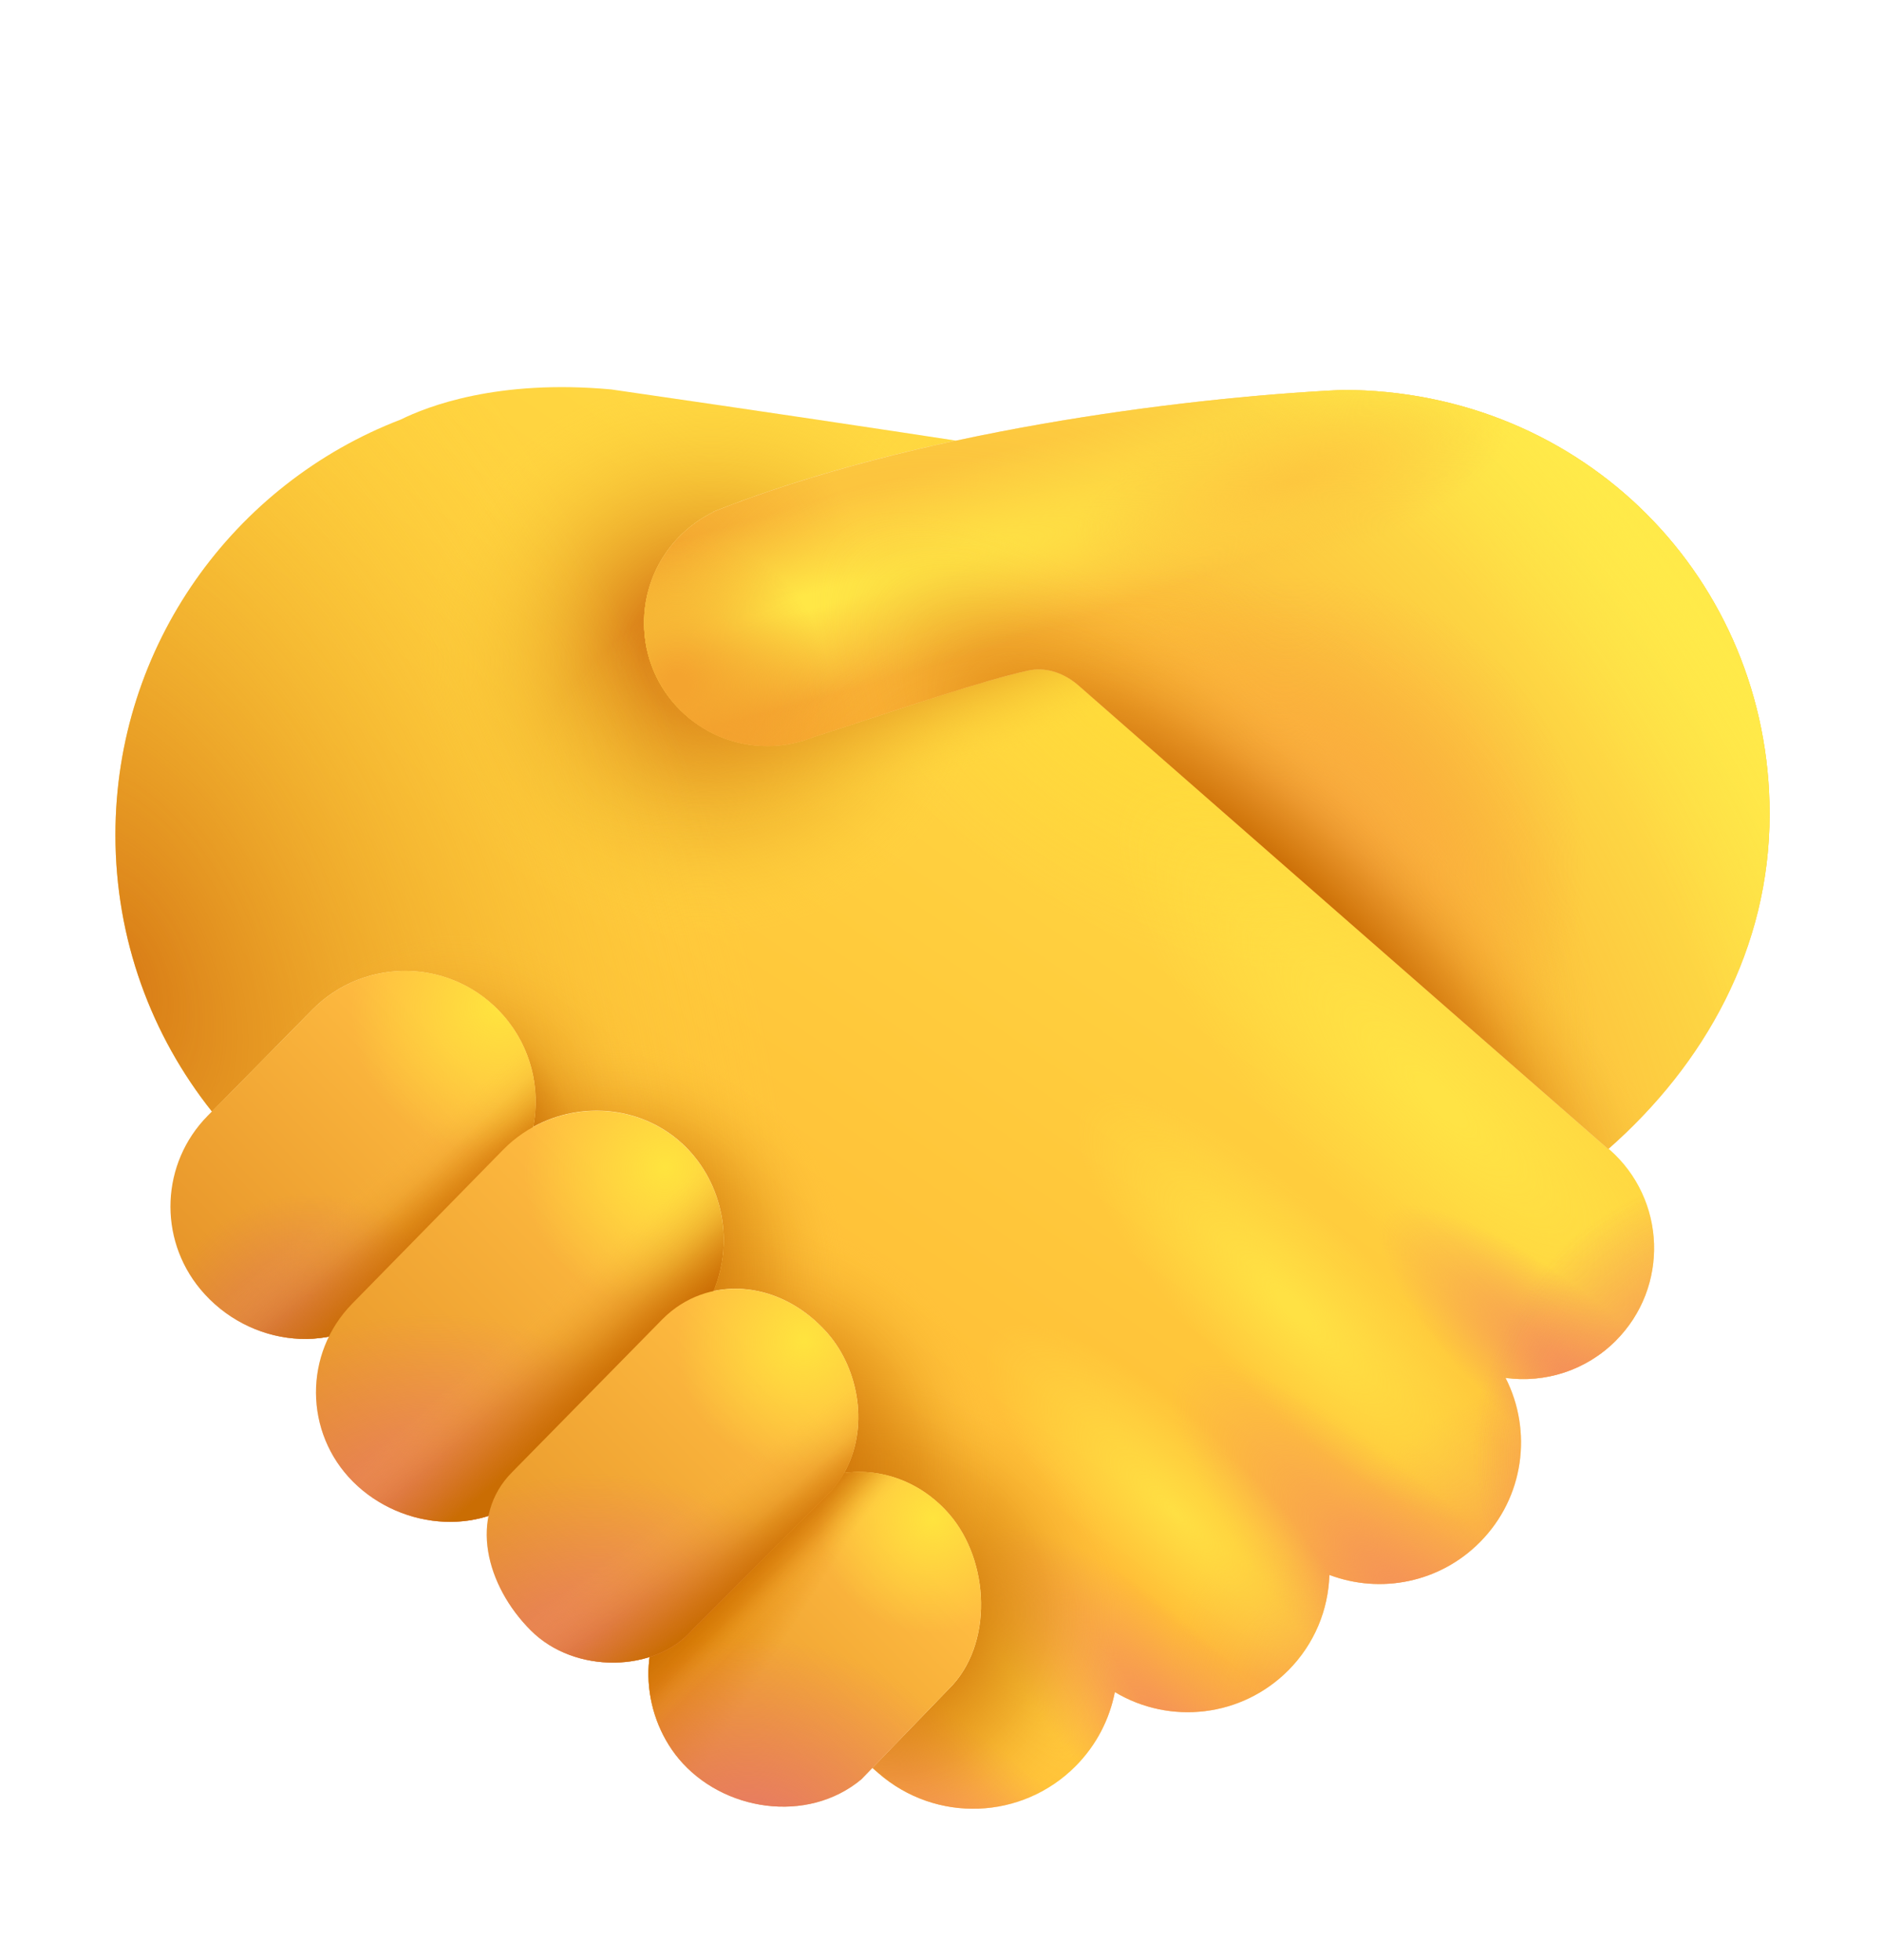
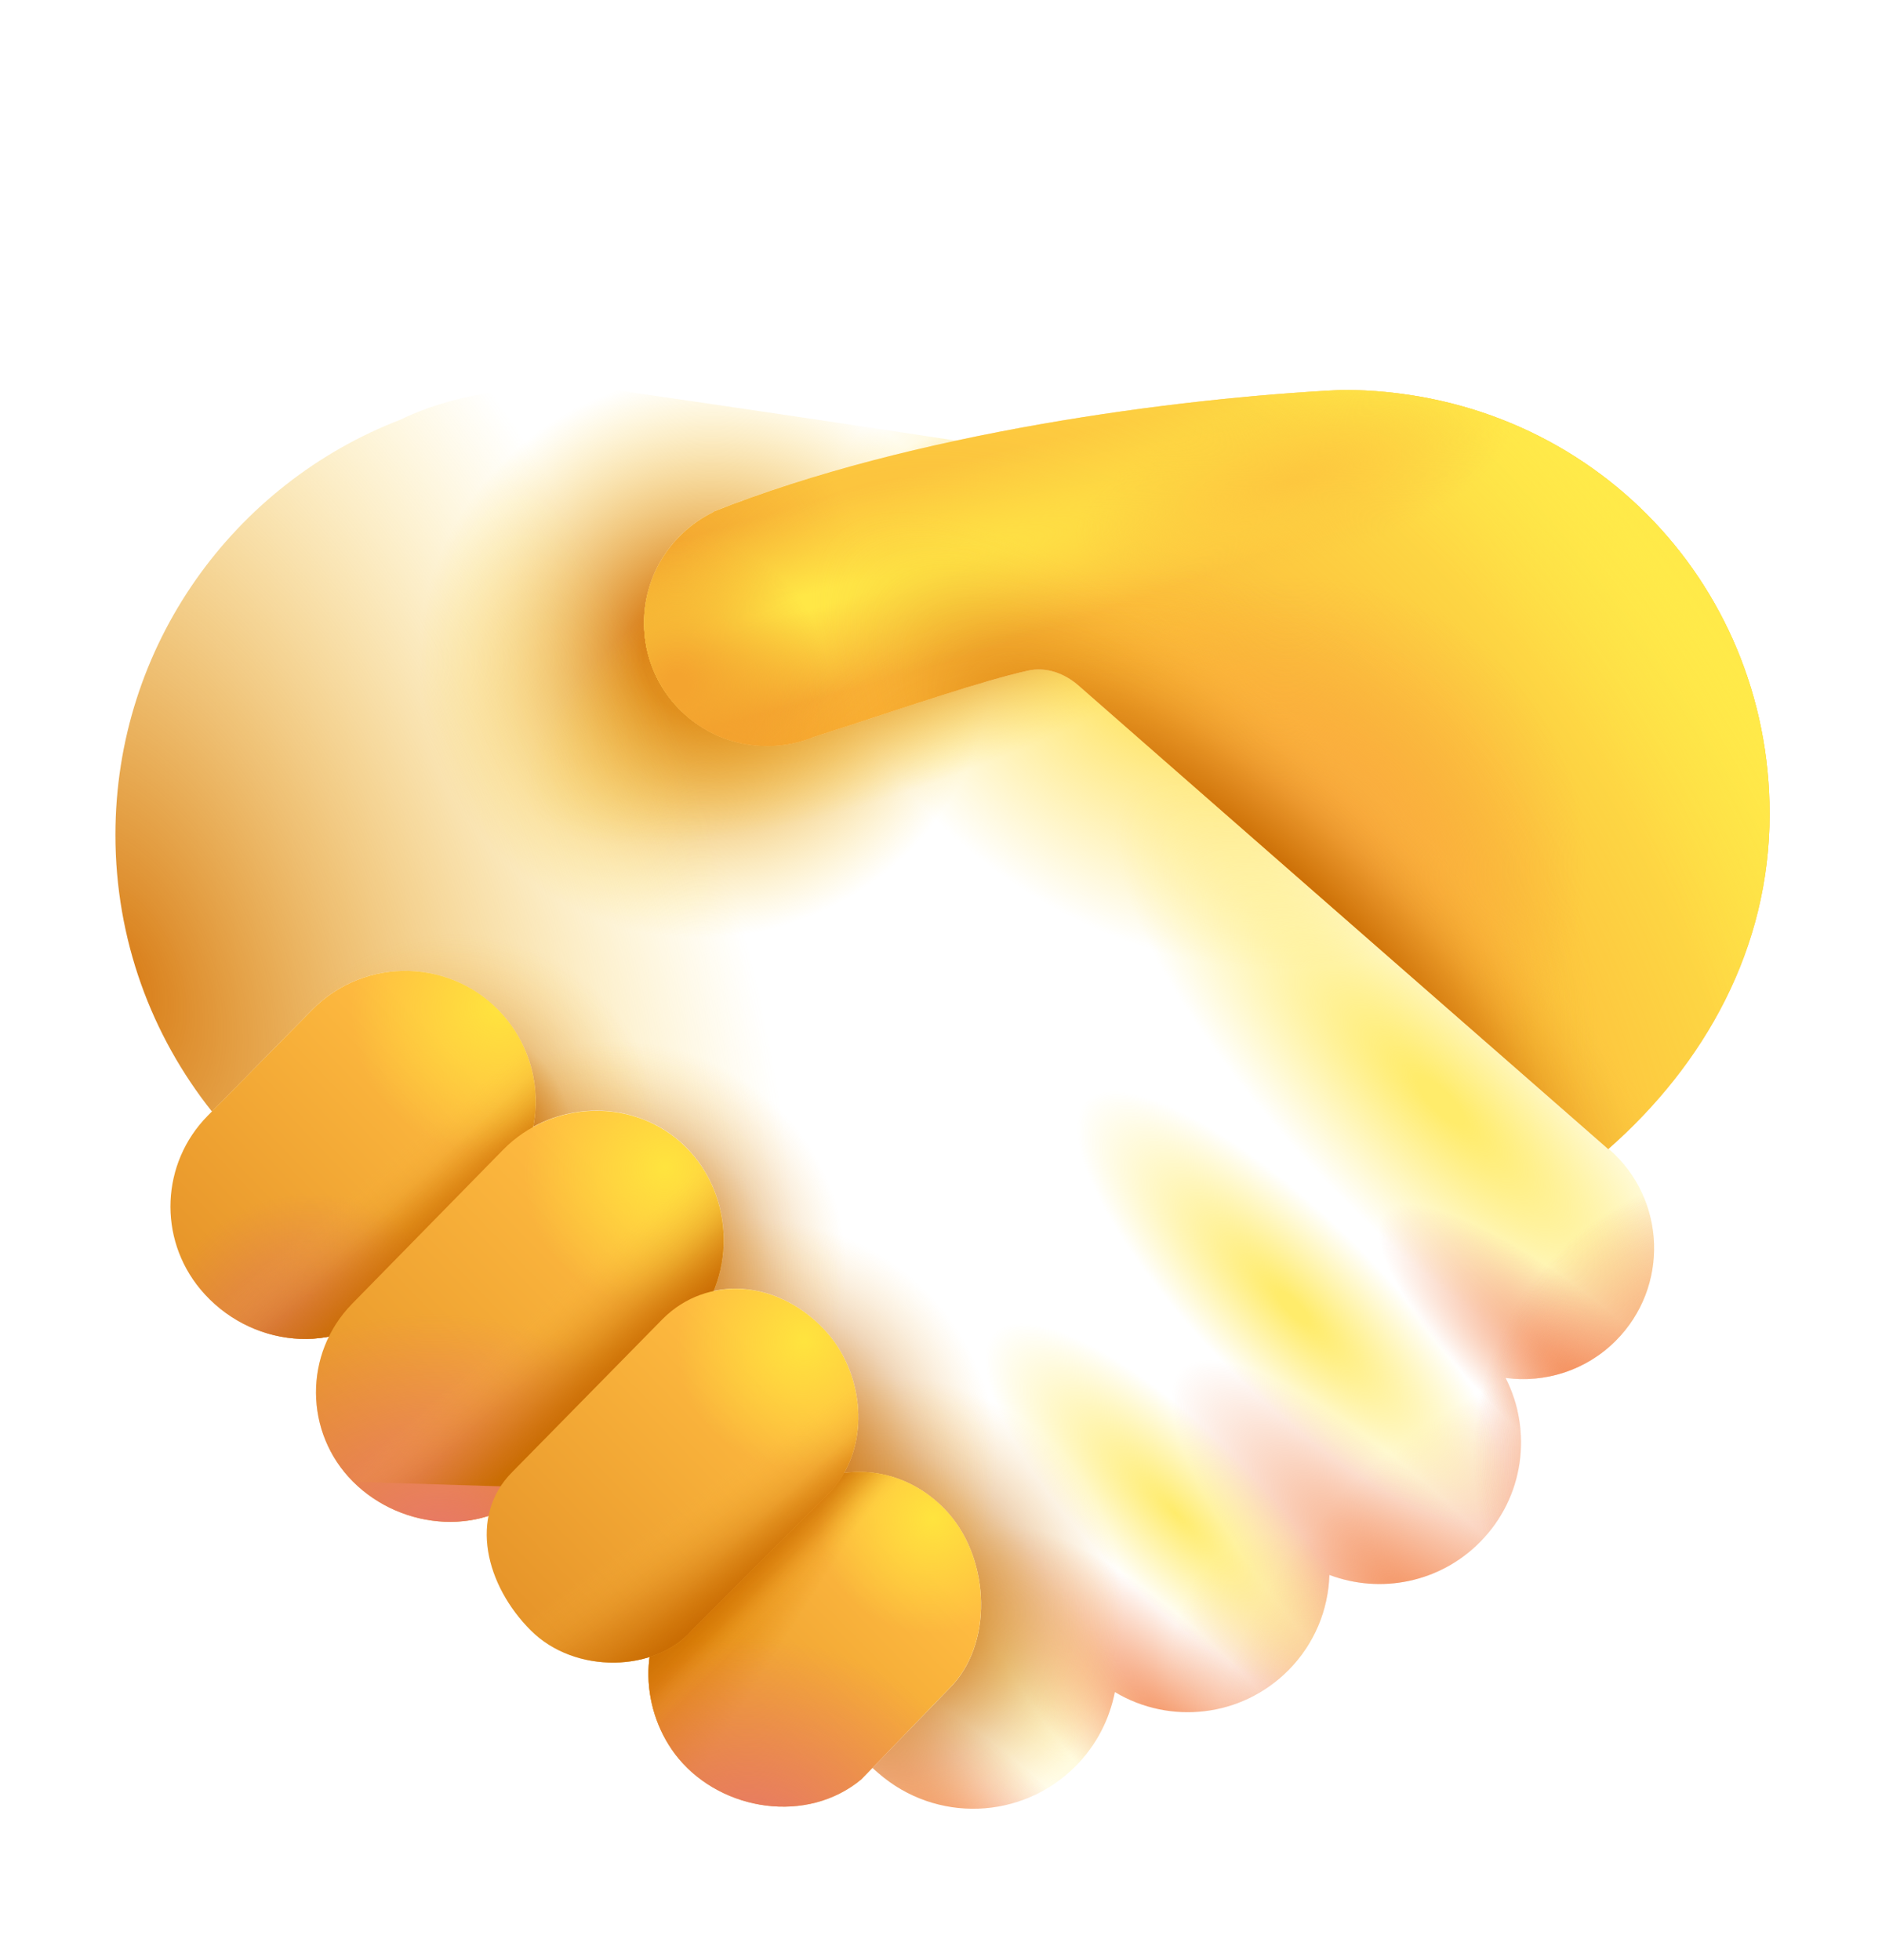
<svg xmlns="http://www.w3.org/2000/svg" width="24" height="25" viewBox="0 0 24 25" fill="none">
  <g clip-path="url(#clip0_4713_6827)">
-     <path fill-rule="evenodd" clip-rule="evenodd" d="M7.795 4.967C6.341 4.834 5.45 5.184 5.111 5.351C2.982 6.169 1.472 8.232 1.472 10.648C1.472 11.982 1.932 13.208 2.703 14.177L3.98 12.88C4.66 12.189 5.785 12.223 6.422 12.955C6.772 13.357 6.896 13.882 6.8 14.371C7.416 14.033 8.215 14.108 8.737 14.62C9.23 15.105 9.356 15.855 9.099 16.465C9.592 16.36 10.147 16.54 10.555 17.006C10.958 17.468 11.086 18.224 10.763 18.788C11.242 18.72 11.746 18.9 12.102 19.308C12.625 19.909 12.67 20.982 12.102 21.54L11.126 22.549L11.203 22.616C11.934 23.254 13.036 23.214 13.719 22.524C13.985 22.254 14.15 21.925 14.217 21.581C14.918 22.002 15.835 21.903 16.43 21.303C16.766 20.964 16.939 20.527 16.953 20.087C17.602 20.332 18.358 20.188 18.873 19.669C19.44 19.097 19.543 18.248 19.2 17.575C19.7 17.642 20.222 17.482 20.603 17.102C21.288 16.418 21.251 15.297 20.523 14.66L20.513 14.651C20.511 14.652 20.51 14.654 20.508 14.655L13.759 8.746C13.577 8.586 13.342 8.501 13.105 8.554C12.634 8.659 11.911 8.897 11.293 9.101L11.293 9.101C11.138 9.152 10.99 9.201 10.854 9.245L10.851 9.246C10.687 9.299 10.529 9.351 10.38 9.398C10.196 9.473 9.995 9.515 9.784 9.515C8.916 9.515 8.213 8.812 8.213 7.944C8.213 7.322 8.574 6.785 9.098 6.53L9.096 6.526C10.048 6.148 11.116 5.85 12.19 5.62C11.309 5.484 9.733 5.248 7.795 4.967Z" fill="url(#paint0_linear_4713_6827)" />
    <path fill-rule="evenodd" clip-rule="evenodd" d="M7.795 4.967C6.341 4.834 5.45 5.184 5.111 5.351C2.982 6.169 1.472 8.232 1.472 10.648C1.472 11.982 1.932 13.208 2.703 14.177L3.98 12.88C4.66 12.189 5.785 12.223 6.422 12.955C6.772 13.357 6.896 13.882 6.8 14.371C7.416 14.033 8.215 14.108 8.737 14.62C9.23 15.105 9.356 15.855 9.099 16.465C9.592 16.36 10.147 16.54 10.555 17.006C10.958 17.468 11.086 18.224 10.763 18.788C11.242 18.72 11.746 18.9 12.102 19.308C12.625 19.909 12.67 20.982 12.102 21.54L11.126 22.549L11.203 22.616C11.934 23.254 13.036 23.214 13.719 22.524C13.985 22.254 14.15 21.925 14.217 21.581C14.918 22.002 15.835 21.903 16.43 21.303C16.766 20.964 16.939 20.527 16.953 20.087C17.602 20.332 18.358 20.188 18.873 19.669C19.44 19.097 19.543 18.248 19.2 17.575C19.7 17.642 20.222 17.482 20.603 17.102C21.288 16.418 21.251 15.297 20.523 14.66L20.513 14.651C20.511 14.652 20.51 14.654 20.508 14.655L13.759 8.746C13.577 8.586 13.342 8.501 13.105 8.554C12.634 8.659 11.911 8.897 11.293 9.101L11.293 9.101C11.138 9.152 10.99 9.201 10.854 9.245L10.851 9.246C10.687 9.299 10.529 9.351 10.38 9.398C10.196 9.473 9.995 9.515 9.784 9.515C8.916 9.515 8.213 8.812 8.213 7.944C8.213 7.322 8.574 6.785 9.098 6.53L9.096 6.526C10.048 6.148 11.116 5.85 12.19 5.62C11.309 5.484 9.733 5.248 7.795 4.967Z" fill="url(#paint1_radial_4713_6827)" />
    <path fill-rule="evenodd" clip-rule="evenodd" d="M7.795 4.967C6.341 4.834 5.45 5.184 5.111 5.351C2.982 6.169 1.472 8.232 1.472 10.648C1.472 11.982 1.932 13.208 2.703 14.177L3.98 12.88C4.66 12.189 5.785 12.223 6.422 12.955C6.772 13.357 6.896 13.882 6.8 14.371C7.416 14.033 8.215 14.108 8.737 14.62C9.23 15.105 9.356 15.855 9.099 16.465C9.592 16.36 10.147 16.54 10.555 17.006C10.958 17.468 11.086 18.224 10.763 18.788C11.242 18.72 11.746 18.9 12.102 19.308C12.625 19.909 12.67 20.982 12.102 21.54L11.126 22.549L11.203 22.616C11.934 23.254 13.036 23.214 13.719 22.524C13.985 22.254 14.15 21.925 14.217 21.581C14.918 22.002 15.835 21.903 16.43 21.303C16.766 20.964 16.939 20.527 16.953 20.087C17.602 20.332 18.358 20.188 18.873 19.669C19.44 19.097 19.543 18.248 19.2 17.575C19.7 17.642 20.222 17.482 20.603 17.102C21.288 16.418 21.251 15.297 20.523 14.66L20.513 14.651C20.511 14.652 20.51 14.654 20.508 14.655L13.759 8.746C13.577 8.586 13.342 8.501 13.105 8.554C12.634 8.659 11.911 8.897 11.293 9.101L11.293 9.101C11.138 9.152 10.99 9.201 10.854 9.245L10.851 9.246C10.687 9.299 10.529 9.351 10.38 9.398C10.196 9.473 9.995 9.515 9.784 9.515C8.916 9.515 8.213 8.812 8.213 7.944C8.213 7.322 8.574 6.785 9.098 6.53L9.096 6.526C10.048 6.148 11.116 5.85 12.19 5.62C11.309 5.484 9.733 5.248 7.795 4.967Z" fill="url(#paint2_radial_4713_6827)" />
    <path fill-rule="evenodd" clip-rule="evenodd" d="M7.795 4.967C6.341 4.834 5.45 5.184 5.111 5.351C2.982 6.169 1.472 8.232 1.472 10.648C1.472 11.982 1.932 13.208 2.703 14.177L3.98 12.88C4.66 12.189 5.785 12.223 6.422 12.955C6.772 13.357 6.896 13.882 6.8 14.371C7.416 14.033 8.215 14.108 8.737 14.62C9.23 15.105 9.356 15.855 9.099 16.465C9.592 16.36 10.147 16.54 10.555 17.006C10.958 17.468 11.086 18.224 10.763 18.788C11.242 18.72 11.746 18.9 12.102 19.308C12.625 19.909 12.67 20.982 12.102 21.54L11.126 22.549L11.203 22.616C11.934 23.254 13.036 23.214 13.719 22.524C13.985 22.254 14.15 21.925 14.217 21.581C14.918 22.002 15.835 21.903 16.43 21.303C16.766 20.964 16.939 20.527 16.953 20.087C17.602 20.332 18.358 20.188 18.873 19.669C19.44 19.097 19.543 18.248 19.2 17.575C19.7 17.642 20.222 17.482 20.603 17.102C21.288 16.418 21.251 15.297 20.523 14.66L20.513 14.651C20.511 14.652 20.51 14.654 20.508 14.655L13.759 8.746C13.577 8.586 13.342 8.501 13.105 8.554C12.634 8.659 11.911 8.897 11.293 9.101L11.293 9.101C11.138 9.152 10.99 9.201 10.854 9.245L10.851 9.246C10.687 9.299 10.529 9.351 10.38 9.398C10.196 9.473 9.995 9.515 9.784 9.515C8.916 9.515 8.213 8.812 8.213 7.944C8.213 7.322 8.574 6.785 9.098 6.53L9.096 6.526C10.048 6.148 11.116 5.85 12.19 5.62C11.309 5.484 9.733 5.248 7.795 4.967Z" fill="url(#paint3_radial_4713_6827)" />
    <path fill-rule="evenodd" clip-rule="evenodd" d="M7.795 4.967C6.341 4.834 5.45 5.184 5.111 5.351C2.982 6.169 1.472 8.232 1.472 10.648C1.472 11.982 1.932 13.208 2.703 14.177L3.98 12.88C4.66 12.189 5.785 12.223 6.422 12.955C6.772 13.357 6.896 13.882 6.8 14.371C7.416 14.033 8.215 14.108 8.737 14.62C9.23 15.105 9.356 15.855 9.099 16.465C9.592 16.36 10.147 16.54 10.555 17.006C10.958 17.468 11.086 18.224 10.763 18.788C11.242 18.72 11.746 18.9 12.102 19.308C12.625 19.909 12.67 20.982 12.102 21.54L11.126 22.549L11.203 22.616C11.934 23.254 13.036 23.214 13.719 22.524C13.985 22.254 14.15 21.925 14.217 21.581C14.918 22.002 15.835 21.903 16.43 21.303C16.766 20.964 16.939 20.527 16.953 20.087C17.602 20.332 18.358 20.188 18.873 19.669C19.44 19.097 19.543 18.248 19.2 17.575C19.7 17.642 20.222 17.482 20.603 17.102C21.288 16.418 21.251 15.297 20.523 14.66L20.513 14.651C20.511 14.652 20.51 14.654 20.508 14.655L13.759 8.746C13.577 8.586 13.342 8.501 13.105 8.554C12.634 8.659 11.911 8.897 11.293 9.101L11.293 9.101C11.138 9.152 10.99 9.201 10.854 9.245L10.851 9.246C10.687 9.299 10.529 9.351 10.38 9.398C10.196 9.473 9.995 9.515 9.784 9.515C8.916 9.515 8.213 8.812 8.213 7.944C8.213 7.322 8.574 6.785 9.098 6.53L9.096 6.526C10.048 6.148 11.116 5.85 12.19 5.62C11.309 5.484 9.733 5.248 7.795 4.967Z" fill="url(#paint4_radial_4713_6827)" />
    <path fill-rule="evenodd" clip-rule="evenodd" d="M7.795 4.967C6.341 4.834 5.45 5.184 5.111 5.351C2.982 6.169 1.472 8.232 1.472 10.648C1.472 11.982 1.932 13.208 2.703 14.177L3.98 12.88C4.66 12.189 5.785 12.223 6.422 12.955C6.772 13.357 6.896 13.882 6.8 14.371C7.416 14.033 8.215 14.108 8.737 14.62C9.23 15.105 9.356 15.855 9.099 16.465C9.592 16.36 10.147 16.54 10.555 17.006C10.958 17.468 11.086 18.224 10.763 18.788C11.242 18.72 11.746 18.9 12.102 19.308C12.625 19.909 12.67 20.982 12.102 21.54L11.126 22.549L11.203 22.616C11.934 23.254 13.036 23.214 13.719 22.524C13.985 22.254 14.15 21.925 14.217 21.581C14.918 22.002 15.835 21.903 16.43 21.303C16.766 20.964 16.939 20.527 16.953 20.087C17.602 20.332 18.358 20.188 18.873 19.669C19.44 19.097 19.543 18.248 19.2 17.575C19.7 17.642 20.222 17.482 20.603 17.102C21.288 16.418 21.251 15.297 20.523 14.66L20.513 14.651C20.511 14.652 20.51 14.654 20.508 14.655L13.759 8.746C13.577 8.586 13.342 8.501 13.105 8.554C12.634 8.659 11.911 8.897 11.293 9.101L11.293 9.101C11.138 9.152 10.99 9.201 10.854 9.245L10.851 9.246C10.687 9.299 10.529 9.351 10.38 9.398C10.196 9.473 9.995 9.515 9.784 9.515C8.916 9.515 8.213 8.812 8.213 7.944C8.213 7.322 8.574 6.785 9.098 6.53L9.096 6.526C10.048 6.148 11.116 5.85 12.19 5.62C11.309 5.484 9.733 5.248 7.795 4.967Z" fill="url(#paint5_radial_4713_6827)" />
    <path fill-rule="evenodd" clip-rule="evenodd" d="M7.795 4.967C6.341 4.834 5.45 5.184 5.111 5.351C2.982 6.169 1.472 8.232 1.472 10.648C1.472 11.982 1.932 13.208 2.703 14.177L3.98 12.88C4.66 12.189 5.785 12.223 6.422 12.955C6.772 13.357 6.896 13.882 6.8 14.371C7.416 14.033 8.215 14.108 8.737 14.62C9.23 15.105 9.356 15.855 9.099 16.465C9.592 16.36 10.147 16.54 10.555 17.006C10.958 17.468 11.086 18.224 10.763 18.788C11.242 18.72 11.746 18.9 12.102 19.308C12.625 19.909 12.67 20.982 12.102 21.54L11.126 22.549L11.203 22.616C11.934 23.254 13.036 23.214 13.719 22.524C13.985 22.254 14.15 21.925 14.217 21.581C14.918 22.002 15.835 21.903 16.43 21.303C16.766 20.964 16.939 20.527 16.953 20.087C17.602 20.332 18.358 20.188 18.873 19.669C19.44 19.097 19.543 18.248 19.2 17.575C19.7 17.642 20.222 17.482 20.603 17.102C21.288 16.418 21.251 15.297 20.523 14.66L20.513 14.651C20.511 14.652 20.51 14.654 20.508 14.655L13.759 8.746C13.577 8.586 13.342 8.501 13.105 8.554C12.634 8.659 11.911 8.897 11.293 9.101L11.293 9.101C11.138 9.152 10.99 9.201 10.854 9.245L10.851 9.246C10.687 9.299 10.529 9.351 10.38 9.398C10.196 9.473 9.995 9.515 9.784 9.515C8.916 9.515 8.213 8.812 8.213 7.944C8.213 7.322 8.574 6.785 9.098 6.53L9.096 6.526C10.048 6.148 11.116 5.85 12.19 5.62C11.309 5.484 9.733 5.248 7.795 4.967Z" fill="url(#paint6_radial_4713_6827)" />
    <path fill-rule="evenodd" clip-rule="evenodd" d="M7.795 4.967C6.341 4.834 5.45 5.184 5.111 5.351C2.982 6.169 1.472 8.232 1.472 10.648C1.472 11.982 1.932 13.208 2.703 14.177L3.98 12.88C4.66 12.189 5.785 12.223 6.422 12.955C6.772 13.357 6.896 13.882 6.8 14.371C7.416 14.033 8.215 14.108 8.737 14.62C9.23 15.105 9.356 15.855 9.099 16.465C9.592 16.36 10.147 16.54 10.555 17.006C10.958 17.468 11.086 18.224 10.763 18.788C11.242 18.72 11.746 18.9 12.102 19.308C12.625 19.909 12.67 20.982 12.102 21.54L11.126 22.549L11.203 22.616C11.934 23.254 13.036 23.214 13.719 22.524C13.985 22.254 14.15 21.925 14.217 21.581C14.918 22.002 15.835 21.903 16.43 21.303C16.766 20.964 16.939 20.527 16.953 20.087C17.602 20.332 18.358 20.188 18.873 19.669C19.44 19.097 19.543 18.248 19.2 17.575C19.7 17.642 20.222 17.482 20.603 17.102C21.288 16.418 21.251 15.297 20.523 14.66L20.513 14.651C20.511 14.652 20.51 14.654 20.508 14.655L13.759 8.746C13.577 8.586 13.342 8.501 13.105 8.554C12.634 8.659 11.911 8.897 11.293 9.101L11.293 9.101C11.138 9.152 10.99 9.201 10.854 9.245L10.851 9.246C10.687 9.299 10.529 9.351 10.38 9.398C10.196 9.473 9.995 9.515 9.784 9.515C8.916 9.515 8.213 8.812 8.213 7.944C8.213 7.322 8.574 6.785 9.098 6.53L9.096 6.526C10.048 6.148 11.116 5.85 12.19 5.62C11.309 5.484 9.733 5.248 7.795 4.967Z" fill="url(#paint7_radial_4713_6827)" />
    <path fill-rule="evenodd" clip-rule="evenodd" d="M7.795 4.967C6.341 4.834 5.45 5.184 5.111 5.351C2.982 6.169 1.472 8.232 1.472 10.648C1.472 11.982 1.932 13.208 2.703 14.177L3.98 12.88C4.66 12.189 5.785 12.223 6.422 12.955C6.772 13.357 6.896 13.882 6.8 14.371C7.416 14.033 8.215 14.108 8.737 14.62C9.23 15.105 9.356 15.855 9.099 16.465C9.592 16.36 10.147 16.54 10.555 17.006C10.958 17.468 11.086 18.224 10.763 18.788C11.242 18.72 11.746 18.9 12.102 19.308C12.625 19.909 12.67 20.982 12.102 21.54L11.126 22.549L11.203 22.616C11.934 23.254 13.036 23.214 13.719 22.524C13.985 22.254 14.15 21.925 14.217 21.581C14.918 22.002 15.835 21.903 16.43 21.303C16.766 20.964 16.939 20.527 16.953 20.087C17.602 20.332 18.358 20.188 18.873 19.669C19.44 19.097 19.543 18.248 19.2 17.575C19.7 17.642 20.222 17.482 20.603 17.102C21.288 16.418 21.251 15.297 20.523 14.66L20.513 14.651C20.511 14.652 20.51 14.654 20.508 14.655L13.759 8.746C13.577 8.586 13.342 8.501 13.105 8.554C12.634 8.659 11.911 8.897 11.293 9.101L11.293 9.101C11.138 9.152 10.99 9.201 10.854 9.245L10.851 9.246C10.687 9.299 10.529 9.351 10.38 9.398C10.196 9.473 9.995 9.515 9.784 9.515C8.916 9.515 8.213 8.812 8.213 7.944C8.213 7.322 8.574 6.785 9.098 6.53L9.096 6.526C10.048 6.148 11.116 5.85 12.19 5.62C11.309 5.484 9.733 5.248 7.795 4.967Z" fill="url(#paint8_radial_4713_6827)" />
    <path fill-rule="evenodd" clip-rule="evenodd" d="M7.795 4.967C6.341 4.834 5.45 5.184 5.111 5.351C2.982 6.169 1.472 8.232 1.472 10.648C1.472 11.982 1.932 13.208 2.703 14.177L3.98 12.88C4.66 12.189 5.785 12.223 6.422 12.955C6.772 13.357 6.896 13.882 6.8 14.371C7.416 14.033 8.215 14.108 8.737 14.62C9.23 15.105 9.356 15.855 9.099 16.465C9.592 16.36 10.147 16.54 10.555 17.006C10.958 17.468 11.086 18.224 10.763 18.788C11.242 18.72 11.746 18.9 12.102 19.308C12.625 19.909 12.67 20.982 12.102 21.54L11.126 22.549L11.203 22.616C11.934 23.254 13.036 23.214 13.719 22.524C13.985 22.254 14.15 21.925 14.217 21.581C14.918 22.002 15.835 21.903 16.43 21.303C16.766 20.964 16.939 20.527 16.953 20.087C17.602 20.332 18.358 20.188 18.873 19.669C19.44 19.097 19.543 18.248 19.2 17.575C19.7 17.642 20.222 17.482 20.603 17.102C21.288 16.418 21.251 15.297 20.523 14.66L20.513 14.651C20.511 14.652 20.51 14.654 20.508 14.655L13.759 8.746C13.577 8.586 13.342 8.501 13.105 8.554C12.634 8.659 11.911 8.897 11.293 9.101L11.293 9.101C11.138 9.152 10.99 9.201 10.854 9.245L10.851 9.246C10.687 9.299 10.529 9.351 10.38 9.398C10.196 9.473 9.995 9.515 9.784 9.515C8.916 9.515 8.213 8.812 8.213 7.944C8.213 7.322 8.574 6.785 9.098 6.53L9.096 6.526C10.048 6.148 11.116 5.85 12.19 5.62C11.309 5.484 9.733 5.248 7.795 4.967Z" fill="url(#paint9_radial_4713_6827)" />
    <path fill-rule="evenodd" clip-rule="evenodd" d="M7.795 4.967C6.341 4.834 5.45 5.184 5.111 5.351C2.982 6.169 1.472 8.232 1.472 10.648C1.472 11.982 1.932 13.208 2.703 14.177L3.98 12.88C4.66 12.189 5.785 12.223 6.422 12.955C6.772 13.357 6.896 13.882 6.8 14.371C7.416 14.033 8.215 14.108 8.737 14.62C9.23 15.105 9.356 15.855 9.099 16.465C9.592 16.36 10.147 16.54 10.555 17.006C10.958 17.468 11.086 18.224 10.763 18.788C11.242 18.72 11.746 18.9 12.102 19.308C12.625 19.909 12.67 20.982 12.102 21.54L11.126 22.549L11.203 22.616C11.934 23.254 13.036 23.214 13.719 22.524C13.985 22.254 14.15 21.925 14.217 21.581C14.918 22.002 15.835 21.903 16.43 21.303C16.766 20.964 16.939 20.527 16.953 20.087C17.602 20.332 18.358 20.188 18.873 19.669C19.44 19.097 19.543 18.248 19.2 17.575C19.7 17.642 20.222 17.482 20.603 17.102C21.288 16.418 21.251 15.297 20.523 14.66L20.513 14.651C20.511 14.652 20.51 14.654 20.508 14.655L13.759 8.746C13.577 8.586 13.342 8.501 13.105 8.554C12.634 8.659 11.911 8.897 11.293 9.101L11.293 9.101C11.138 9.152 10.99 9.201 10.854 9.245L10.851 9.246C10.687 9.299 10.529 9.351 10.38 9.398C10.196 9.473 9.995 9.515 9.784 9.515C8.916 9.515 8.213 8.812 8.213 7.944C8.213 7.322 8.574 6.785 9.098 6.53L9.096 6.526C10.048 6.148 11.116 5.85 12.19 5.62C11.309 5.484 9.733 5.248 7.795 4.967Z" fill="url(#paint10_radial_4713_6827)" fill-opacity="0.8" />
    <path fill-rule="evenodd" clip-rule="evenodd" d="M7.795 4.967C6.341 4.834 5.45 5.184 5.111 5.351C2.982 6.169 1.472 8.232 1.472 10.648C1.472 11.982 1.932 13.208 2.703 14.177L3.98 12.88C4.66 12.189 5.785 12.223 6.422 12.955C6.772 13.357 6.896 13.882 6.8 14.371C7.416 14.033 8.215 14.108 8.737 14.62C9.23 15.105 9.356 15.855 9.099 16.465C9.592 16.36 10.147 16.54 10.555 17.006C10.958 17.468 11.086 18.224 10.763 18.788C11.242 18.72 11.746 18.9 12.102 19.308C12.625 19.909 12.67 20.982 12.102 21.54L11.126 22.549L11.203 22.616C11.934 23.254 13.036 23.214 13.719 22.524C13.985 22.254 14.15 21.925 14.217 21.581C14.918 22.002 15.835 21.903 16.43 21.303C16.766 20.964 16.939 20.527 16.953 20.087C17.602 20.332 18.358 20.188 18.873 19.669C19.44 19.097 19.543 18.248 19.2 17.575C19.7 17.642 20.222 17.482 20.603 17.102C21.288 16.418 21.251 15.297 20.523 14.66L20.513 14.651C20.511 14.652 20.51 14.654 20.508 14.655L13.759 8.746C13.577 8.586 13.342 8.501 13.105 8.554C12.634 8.659 11.911 8.897 11.293 9.101L11.293 9.101C11.138 9.152 10.99 9.201 10.854 9.245L10.851 9.246C10.687 9.299 10.529 9.351 10.38 9.398C10.196 9.473 9.995 9.515 9.784 9.515C8.916 9.515 8.213 8.812 8.213 7.944C8.213 7.322 8.574 6.785 9.098 6.53L9.096 6.526C10.048 6.148 11.116 5.85 12.19 5.62C11.309 5.484 9.733 5.248 7.795 4.967Z" fill="url(#paint11_radial_4713_6827)" fill-opacity="0.8" />
    <path fill-rule="evenodd" clip-rule="evenodd" d="M7.795 4.967C6.341 4.834 5.45 5.184 5.111 5.351C2.982 6.169 1.472 8.232 1.472 10.648C1.472 11.982 1.932 13.208 2.703 14.177L3.98 12.88C4.66 12.189 5.785 12.223 6.422 12.955C6.772 13.357 6.896 13.882 6.8 14.371C7.416 14.033 8.215 14.108 8.737 14.62C9.23 15.105 9.356 15.855 9.099 16.465C9.592 16.36 10.147 16.54 10.555 17.006C10.958 17.468 11.086 18.224 10.763 18.788C11.242 18.72 11.746 18.9 12.102 19.308C12.625 19.909 12.67 20.982 12.102 21.54L11.126 22.549L11.203 22.616C11.934 23.254 13.036 23.214 13.719 22.524C13.985 22.254 14.15 21.925 14.217 21.581C14.918 22.002 15.835 21.903 16.43 21.303C16.766 20.964 16.939 20.527 16.953 20.087C17.602 20.332 18.358 20.188 18.873 19.669C19.44 19.097 19.543 18.248 19.2 17.575C19.7 17.642 20.222 17.482 20.603 17.102C21.288 16.418 21.251 15.297 20.523 14.66L20.513 14.651C20.511 14.652 20.51 14.654 20.508 14.655L13.759 8.746C13.577 8.586 13.342 8.501 13.105 8.554C12.634 8.659 11.911 8.897 11.293 9.101L11.293 9.101C11.138 9.152 10.99 9.201 10.854 9.245L10.851 9.246C10.687 9.299 10.529 9.351 10.38 9.398C10.196 9.473 9.995 9.515 9.784 9.515C8.916 9.515 8.213 8.812 8.213 7.944C8.213 7.322 8.574 6.785 9.098 6.53L9.096 6.526C10.048 6.148 11.116 5.85 12.19 5.62C11.309 5.484 9.733 5.248 7.795 4.967Z" fill="url(#paint12_radial_4713_6827)" fill-opacity="0.8" />
    <path fill-rule="evenodd" clip-rule="evenodd" d="M7.795 4.967C6.341 4.834 5.45 5.184 5.111 5.351C2.982 6.169 1.472 8.232 1.472 10.648C1.472 11.982 1.932 13.208 2.703 14.177L3.98 12.88C4.66 12.189 5.785 12.223 6.422 12.955C6.772 13.357 6.896 13.882 6.8 14.371C7.416 14.033 8.215 14.108 8.737 14.62C9.23 15.105 9.356 15.855 9.099 16.465C9.592 16.36 10.147 16.54 10.555 17.006C10.958 17.468 11.086 18.224 10.763 18.788C11.242 18.72 11.746 18.9 12.102 19.308C12.625 19.909 12.67 20.982 12.102 21.54L11.126 22.549L11.203 22.616C11.934 23.254 13.036 23.214 13.719 22.524C13.985 22.254 14.15 21.925 14.217 21.581C14.918 22.002 15.835 21.903 16.43 21.303C16.766 20.964 16.939 20.527 16.953 20.087C17.602 20.332 18.358 20.188 18.873 19.669C19.44 19.097 19.543 18.248 19.2 17.575C19.7 17.642 20.222 17.482 20.603 17.102C21.288 16.418 21.251 15.297 20.523 14.66L20.513 14.651C20.511 14.652 20.51 14.654 20.508 14.655L13.759 8.746C13.577 8.586 13.342 8.501 13.105 8.554C12.634 8.659 11.911 8.897 11.293 9.101L11.293 9.101C11.138 9.152 10.99 9.201 10.854 9.245L10.851 9.246C10.687 9.299 10.529 9.351 10.38 9.398C10.196 9.473 9.995 9.515 9.784 9.515C8.916 9.515 8.213 8.812 8.213 7.944C8.213 7.322 8.574 6.785 9.098 6.53L9.096 6.526C10.048 6.148 11.116 5.85 12.19 5.62C11.309 5.484 9.733 5.248 7.795 4.967Z" fill="url(#paint13_radial_4713_6827)" fill-opacity="0.3" />
    <path fill-rule="evenodd" clip-rule="evenodd" d="M7.795 4.967C6.341 4.834 5.45 5.184 5.111 5.351C2.982 6.169 1.472 8.232 1.472 10.648C1.472 11.982 1.932 13.208 2.703 14.177L3.98 12.88C4.66 12.189 5.785 12.223 6.422 12.955C6.772 13.357 6.896 13.882 6.8 14.371C7.416 14.033 8.215 14.108 8.737 14.62C9.23 15.105 9.356 15.855 9.099 16.465C9.592 16.36 10.147 16.54 10.555 17.006C10.958 17.468 11.086 18.224 10.763 18.788C11.242 18.72 11.746 18.9 12.102 19.308C12.625 19.909 12.67 20.982 12.102 21.54L11.126 22.549L11.203 22.616C11.934 23.254 13.036 23.214 13.719 22.524C13.985 22.254 14.15 21.925 14.217 21.581C14.918 22.002 15.835 21.903 16.43 21.303C16.766 20.964 16.939 20.527 16.953 20.087C17.602 20.332 18.358 20.188 18.873 19.669C19.44 19.097 19.543 18.248 19.2 17.575C19.7 17.642 20.222 17.482 20.603 17.102C21.288 16.418 21.251 15.297 20.523 14.66L20.513 14.651C20.511 14.652 20.51 14.654 20.508 14.655L13.759 8.746C13.577 8.586 13.342 8.501 13.105 8.554C12.634 8.659 11.911 8.897 11.293 9.101L11.293 9.101C11.138 9.152 10.99 9.201 10.854 9.245L10.851 9.246C10.687 9.299 10.529 9.351 10.38 9.398C10.196 9.473 9.995 9.515 9.784 9.515C8.916 9.515 8.213 8.812 8.213 7.944C8.213 7.322 8.574 6.785 9.098 6.53L9.096 6.526C10.048 6.148 11.116 5.85 12.19 5.62C11.309 5.484 9.733 5.248 7.795 4.967Z" fill="url(#paint14_radial_4713_6827)" />
    <path fill-rule="evenodd" clip-rule="evenodd" d="M7.795 4.967C6.341 4.834 5.45 5.184 5.111 5.351C2.982 6.169 1.472 8.232 1.472 10.648C1.472 11.982 1.932 13.208 2.703 14.177L3.98 12.88C4.66 12.189 5.785 12.223 6.422 12.955C6.772 13.357 6.896 13.882 6.8 14.371C7.416 14.033 8.215 14.108 8.737 14.62C9.23 15.105 9.356 15.855 9.099 16.465C9.592 16.36 10.147 16.54 10.555 17.006C10.958 17.468 11.086 18.224 10.763 18.788C11.242 18.72 11.746 18.9 12.102 19.308C12.625 19.909 12.67 20.982 12.102 21.54L11.126 22.549L11.203 22.616C11.934 23.254 13.036 23.214 13.719 22.524C13.985 22.254 14.15 21.925 14.217 21.581C14.918 22.002 15.835 21.903 16.43 21.303C16.766 20.964 16.939 20.527 16.953 20.087C17.602 20.332 18.358 20.188 18.873 19.669C19.44 19.097 19.543 18.248 19.2 17.575C19.7 17.642 20.222 17.482 20.603 17.102C21.288 16.418 21.251 15.297 20.523 14.66L20.513 14.651C20.511 14.652 20.51 14.654 20.508 14.655L13.759 8.746C13.577 8.586 13.342 8.501 13.105 8.554C12.634 8.659 11.911 8.897 11.293 9.101L11.293 9.101C11.138 9.152 10.99 9.201 10.854 9.245L10.851 9.246C10.687 9.299 10.529 9.351 10.38 9.398C10.196 9.473 9.995 9.515 9.784 9.515C8.916 9.515 8.213 8.812 8.213 7.944C8.213 7.322 8.574 6.785 9.098 6.53L9.096 6.526C10.048 6.148 11.116 5.85 12.19 5.62C11.309 5.484 9.733 5.248 7.795 4.967Z" fill="url(#paint15_radial_4713_6827)" />
    <path fill-rule="evenodd" clip-rule="evenodd" d="M7.795 4.967C6.341 4.834 5.45 5.184 5.111 5.351C2.982 6.169 1.472 8.232 1.472 10.648C1.472 11.982 1.932 13.208 2.703 14.177L3.98 12.88C4.66 12.189 5.785 12.223 6.422 12.955C6.772 13.357 6.896 13.882 6.8 14.371C7.416 14.033 8.215 14.108 8.737 14.62C9.23 15.105 9.356 15.855 9.099 16.465C9.592 16.36 10.147 16.54 10.555 17.006C10.958 17.468 11.086 18.224 10.763 18.788C11.242 18.72 11.746 18.9 12.102 19.308C12.625 19.909 12.67 20.982 12.102 21.54L11.126 22.549L11.203 22.616C11.934 23.254 13.036 23.214 13.719 22.524C13.985 22.254 14.15 21.925 14.217 21.581C14.918 22.002 15.835 21.903 16.43 21.303C16.766 20.964 16.939 20.527 16.953 20.087C17.602 20.332 18.358 20.188 18.873 19.669C19.44 19.097 19.543 18.248 19.2 17.575C19.7 17.642 20.222 17.482 20.603 17.102C21.288 16.418 21.251 15.297 20.523 14.66L20.513 14.651C20.511 14.652 20.51 14.654 20.508 14.655L13.759 8.746C13.577 8.586 13.342 8.501 13.105 8.554C12.634 8.659 11.911 8.897 11.293 9.101L11.293 9.101C11.138 9.152 10.99 9.201 10.854 9.245L10.851 9.246C10.687 9.299 10.529 9.351 10.38 9.398C10.196 9.473 9.995 9.515 9.784 9.515C8.916 9.515 8.213 8.812 8.213 7.944C8.213 7.322 8.574 6.785 9.098 6.53L9.096 6.526C10.048 6.148 11.116 5.85 12.19 5.62C11.309 5.484 9.733 5.248 7.795 4.967Z" fill="url(#paint16_radial_4713_6827)" />
    <path fill-rule="evenodd" clip-rule="evenodd" d="M7.795 4.967C6.341 4.834 5.45 5.184 5.111 5.351C2.982 6.169 1.472 8.232 1.472 10.648C1.472 11.982 1.932 13.208 2.703 14.177L3.98 12.88C4.66 12.189 5.785 12.223 6.422 12.955C6.772 13.357 6.896 13.882 6.8 14.371C7.416 14.033 8.215 14.108 8.737 14.62C9.23 15.105 9.356 15.855 9.099 16.465C9.592 16.36 10.147 16.54 10.555 17.006C10.958 17.468 11.086 18.224 10.763 18.788C11.242 18.72 11.746 18.9 12.102 19.308C12.625 19.909 12.67 20.982 12.102 21.54L11.126 22.549L11.203 22.616C11.934 23.254 13.036 23.214 13.719 22.524C13.985 22.254 14.15 21.925 14.217 21.581C14.918 22.002 15.835 21.903 16.43 21.303C16.766 20.964 16.939 20.527 16.953 20.087C17.602 20.332 18.358 20.188 18.873 19.669C19.44 19.097 19.543 18.248 19.2 17.575C19.7 17.642 20.222 17.482 20.603 17.102C21.288 16.418 21.251 15.297 20.523 14.66L20.513 14.651C20.511 14.652 20.51 14.654 20.508 14.655L13.759 8.746C13.577 8.586 13.342 8.501 13.105 8.554C12.634 8.659 11.911 8.897 11.293 9.101L11.293 9.101C11.138 9.152 10.99 9.201 10.854 9.245L10.851 9.246C10.687 9.299 10.529 9.351 10.38 9.398C10.196 9.473 9.995 9.515 9.784 9.515C8.916 9.515 8.213 8.812 8.213 7.944C8.213 7.322 8.574 6.785 9.098 6.53L9.096 6.526C10.048 6.148 11.116 5.85 12.19 5.62C11.309 5.484 9.733 5.248 7.795 4.967Z" fill="url(#paint17_radial_4713_6827)" />
    <path fill-rule="evenodd" clip-rule="evenodd" d="M7.795 4.967C6.341 4.834 5.45 5.184 5.111 5.351C2.982 6.169 1.472 8.232 1.472 10.648C1.472 11.982 1.932 13.208 2.703 14.177L3.98 12.88C4.66 12.189 5.785 12.223 6.422 12.955C6.772 13.357 6.896 13.882 6.8 14.371C7.416 14.033 8.215 14.108 8.737 14.62C9.23 15.105 9.356 15.855 9.099 16.465C9.592 16.36 10.147 16.54 10.555 17.006C10.958 17.468 11.086 18.224 10.763 18.788C11.242 18.72 11.746 18.9 12.102 19.308C12.625 19.909 12.67 20.982 12.102 21.54L11.126 22.549L11.203 22.616C11.934 23.254 13.036 23.214 13.719 22.524C13.985 22.254 14.15 21.925 14.217 21.581C14.918 22.002 15.835 21.903 16.43 21.303C16.766 20.964 16.939 20.527 16.953 20.087C17.602 20.332 18.358 20.188 18.873 19.669C19.44 19.097 19.543 18.248 19.2 17.575C19.7 17.642 20.222 17.482 20.603 17.102C21.288 16.418 21.251 15.297 20.523 14.66L20.513 14.651C20.511 14.652 20.51 14.654 20.508 14.655L13.759 8.746C13.577 8.586 13.342 8.501 13.105 8.554C12.634 8.659 11.911 8.897 11.293 9.101L11.293 9.101C11.138 9.152 10.99 9.201 10.854 9.245L10.851 9.246C10.687 9.299 10.529 9.351 10.38 9.398C10.196 9.473 9.995 9.515 9.784 9.515C8.916 9.515 8.213 8.812 8.213 7.944C8.213 7.322 8.574 6.785 9.098 6.53L9.096 6.526C10.048 6.148 11.116 5.85 12.19 5.62C11.309 5.484 9.733 5.248 7.795 4.967Z" fill="url(#paint18_radial_4713_6827)" />
    <path fill-rule="evenodd" clip-rule="evenodd" d="M7.795 4.967C6.341 4.834 5.45 5.184 5.111 5.351C2.982 6.169 1.472 8.232 1.472 10.648C1.472 11.982 1.932 13.208 2.703 14.177L3.98 12.88C4.66 12.189 5.785 12.223 6.422 12.955C6.772 13.357 6.896 13.882 6.8 14.371C7.416 14.033 8.215 14.108 8.737 14.62C9.23 15.105 9.356 15.855 9.099 16.465C9.592 16.36 10.147 16.54 10.555 17.006C10.958 17.468 11.086 18.224 10.763 18.788C11.242 18.72 11.746 18.9 12.102 19.308C12.625 19.909 12.67 20.982 12.102 21.54L11.126 22.549L11.203 22.616C11.934 23.254 13.036 23.214 13.719 22.524C13.985 22.254 14.15 21.925 14.217 21.581C14.918 22.002 15.835 21.903 16.43 21.303C16.766 20.964 16.939 20.527 16.953 20.087C17.602 20.332 18.358 20.188 18.873 19.669C19.44 19.097 19.543 18.248 19.2 17.575C19.7 17.642 20.222 17.482 20.603 17.102C21.288 16.418 21.251 15.297 20.523 14.66L20.513 14.651C20.511 14.652 20.51 14.654 20.508 14.655L13.759 8.746C13.577 8.586 13.342 8.501 13.105 8.554C12.634 8.659 11.911 8.897 11.293 9.101L11.293 9.101C11.138 9.152 10.99 9.201 10.854 9.245L10.851 9.246C10.687 9.299 10.529 9.351 10.38 9.398C10.196 9.473 9.995 9.515 9.784 9.515C8.916 9.515 8.213 8.812 8.213 7.944C8.213 7.322 8.574 6.785 9.098 6.53L9.096 6.526C10.048 6.148 11.116 5.85 12.19 5.62C11.309 5.484 9.733 5.248 7.795 4.967Z" fill="url(#paint19_radial_4713_6827)" />
    <path fill-rule="evenodd" clip-rule="evenodd" d="M7.795 4.967C6.341 4.834 5.45 5.184 5.111 5.351C2.982 6.169 1.472 8.232 1.472 10.648C1.472 11.982 1.932 13.208 2.703 14.177L3.98 12.88C4.66 12.189 5.785 12.223 6.422 12.955C6.772 13.357 6.896 13.882 6.8 14.371C7.416 14.033 8.215 14.108 8.737 14.62C9.23 15.105 9.356 15.855 9.099 16.465C9.592 16.36 10.147 16.54 10.555 17.006C10.958 17.468 11.086 18.224 10.763 18.788C11.242 18.72 11.746 18.9 12.102 19.308C12.625 19.909 12.67 20.982 12.102 21.54L11.126 22.549L11.203 22.616C11.934 23.254 13.036 23.214 13.719 22.524C13.985 22.254 14.15 21.925 14.217 21.581C14.918 22.002 15.835 21.903 16.43 21.303C16.766 20.964 16.939 20.527 16.953 20.087C17.602 20.332 18.358 20.188 18.873 19.669C19.44 19.097 19.543 18.248 19.2 17.575C19.7 17.642 20.222 17.482 20.603 17.102C21.288 16.418 21.251 15.297 20.523 14.66L20.513 14.651C20.511 14.652 20.51 14.654 20.508 14.655L13.759 8.746C13.577 8.586 13.342 8.501 13.105 8.554C12.634 8.659 11.911 8.897 11.293 9.101L11.293 9.101C11.138 9.152 10.99 9.201 10.854 9.245L10.851 9.246C10.687 9.299 10.529 9.351 10.38 9.398C10.196 9.473 9.995 9.515 9.784 9.515C8.916 9.515 8.213 8.812 8.213 7.944C8.213 7.322 8.574 6.785 9.098 6.53L9.096 6.526C10.048 6.148 11.116 5.85 12.19 5.62C11.309 5.484 9.733 5.248 7.795 4.967Z" fill="url(#paint20_radial_4713_6827)" />
    <path d="M2.555 16.443C2.013 15.791 2.053 14.835 2.648 14.231L3.98 12.88C4.66 12.189 5.784 12.223 6.421 12.954C7 13.619 6.961 14.619 6.332 15.236L4.981 16.635C4.293 17.311 3.171 17.184 2.555 16.443Z" fill="url(#paint21_linear_4713_6827)" />
    <path d="M2.555 16.443C2.013 15.791 2.053 14.835 2.648 14.231L3.98 12.88C4.66 12.189 5.784 12.223 6.421 12.954C7 13.619 6.961 14.619 6.332 15.236L4.981 16.635C4.293 17.311 3.171 17.184 2.555 16.443Z" fill="url(#paint22_linear_4713_6827)" />
    <path d="M2.555 16.443C2.013 15.791 2.053 14.835 2.648 14.231L3.98 12.88C4.66 12.189 5.784 12.223 6.421 12.954C7 13.619 6.961 14.619 6.332 15.236L4.981 16.635C4.293 17.311 3.171 17.184 2.555 16.443Z" fill="url(#paint23_radial_4713_6827)" />
    <path d="M2.555 16.443C2.013 15.791 2.053 14.835 2.648 14.231L3.98 12.88C4.66 12.189 5.784 12.223 6.421 12.954C7 13.619 6.961 14.619 6.332 15.236L4.981 16.635C4.293 17.311 3.171 17.184 2.555 16.443Z" fill="url(#paint24_radial_4713_6827)" />
    <path d="M2.555 16.443C2.013 15.791 2.053 14.835 2.648 14.231L3.98 12.88C4.66 12.189 5.784 12.223 6.421 12.954C7 13.619 6.961 14.619 6.332 15.236L4.981 16.635C4.293 17.311 3.171 17.184 2.555 16.443Z" fill="url(#paint25_linear_4713_6827)" />
    <path d="M4.503 18.899C3.877 18.274 3.871 17.261 4.49 16.629L6.416 14.664C7.043 14.024 8.097 13.996 8.736 14.623C9.378 15.253 9.398 16.332 8.764 16.97L6.825 18.971C6.197 19.604 5.135 19.528 4.503 18.899Z" fill="url(#paint26_linear_4713_6827)" />
    <path d="M4.503 18.899C3.877 18.274 3.871 17.261 4.49 16.629L6.416 14.664C7.043 14.024 8.097 13.996 8.736 14.623C9.378 15.253 9.398 16.332 8.764 16.97L6.825 18.971C6.197 19.604 5.135 19.528 4.503 18.899Z" fill="url(#paint27_linear_4713_6827)" />
    <path d="M4.503 18.899C3.877 18.274 3.871 17.261 4.49 16.629L6.416 14.664C7.043 14.024 8.097 13.996 8.736 14.623C9.378 15.253 9.398 16.332 8.764 16.97L6.825 18.971C6.197 19.604 5.135 19.528 4.503 18.899Z" fill="url(#paint28_radial_4713_6827)" />
    <path d="M4.503 18.899C3.877 18.274 3.871 17.261 4.49 16.629L6.416 14.664C7.043 14.024 8.097 13.996 8.736 14.623C9.378 15.253 9.398 16.332 8.764 16.97L6.825 18.971C6.197 19.604 5.135 19.528 4.503 18.899Z" fill="url(#paint29_radial_4713_6827)" />
-     <path d="M4.503 18.899C3.877 18.274 3.871 17.261 4.49 16.629L6.416 14.664C7.043 14.024 8.097 13.996 8.736 14.623C9.378 15.253 9.398 16.332 8.764 16.97L6.825 18.971C6.197 19.604 5.135 19.528 4.503 18.899Z" fill="url(#paint30_linear_4713_6827)" />
+     <path d="M4.503 18.899C3.877 18.274 3.871 17.261 4.49 16.629L6.416 14.664C7.043 14.024 8.097 13.996 8.736 14.623C9.378 15.253 9.398 16.332 8.764 16.97L6.825 18.971Z" fill="url(#paint30_linear_4713_6827)" />
    <path d="M8.655 22.431C8.165 21.841 8.117 20.902 8.655 20.356L9.944 19.208C10.559 18.583 11.525 18.646 12.101 19.307C12.624 19.908 12.67 20.981 12.101 21.54L10.985 22.694C10.296 23.268 9.213 23.101 8.655 22.431Z" fill="url(#paint31_linear_4713_6827)" />
    <path d="M8.655 22.431C8.165 21.841 8.117 20.902 8.655 20.356L9.944 19.208C10.559 18.583 11.525 18.646 12.101 19.307C12.624 19.908 12.67 20.981 12.101 21.54L10.985 22.694C10.296 23.268 9.213 23.101 8.655 22.431Z" fill="url(#paint32_linear_4713_6827)" />
    <path d="M8.655 22.431C8.165 21.841 8.117 20.902 8.655 20.356L9.944 19.208C10.559 18.583 11.525 18.646 12.101 19.307C12.624 19.908 12.67 20.981 12.101 21.54L10.985 22.694C10.296 23.268 9.213 23.101 8.655 22.431Z" fill="url(#paint33_radial_4713_6827)" />
    <path d="M8.655 22.431C8.165 21.841 8.117 20.902 8.655 20.356L9.944 19.208C10.559 18.583 11.525 18.646 12.101 19.307C12.624 19.908 12.67 20.981 12.101 21.54L10.985 22.694C10.296 23.268 9.213 23.101 8.655 22.431Z" fill="url(#paint34_radial_4713_6827)" />
    <path d="M8.655 22.431C8.165 21.841 8.117 20.902 8.655 20.356L9.944 19.208C10.559 18.583 11.525 18.646 12.101 19.307C12.624 19.908 12.67 20.981 12.101 21.54L10.985 22.694C10.296 23.268 9.213 23.101 8.655 22.431Z" fill="url(#paint35_linear_4713_6827)" />
    <path d="M6.768 20.794C6.2 20.227 5.965 19.342 6.533 18.774L8.451 16.822C9.018 16.254 9.949 16.315 10.555 17.008C11.027 17.549 11.122 18.495 10.555 19.062L8.822 20.794C8.363 21.323 7.335 21.362 6.768 20.794Z" fill="url(#paint36_linear_4713_6827)" />
    <path d="M6.768 20.794C6.2 20.227 5.965 19.342 6.533 18.774L8.451 16.822C9.018 16.254 9.949 16.315 10.555 17.008C11.027 17.549 11.122 18.495 10.555 19.062L8.822 20.794C8.363 21.323 7.335 21.362 6.768 20.794Z" fill="url(#paint37_linear_4713_6827)" />
-     <path d="M6.768 20.794C6.2 20.227 5.965 19.342 6.533 18.774L8.451 16.822C9.018 16.254 9.949 16.315 10.555 17.008C11.027 17.549 11.122 18.495 10.555 19.062L8.822 20.794C8.363 21.323 7.335 21.362 6.768 20.794Z" fill="url(#paint38_radial_4713_6827)" />
    <path d="M6.768 20.794C6.2 20.227 5.965 19.342 6.533 18.774L8.451 16.822C9.018 16.254 9.949 16.315 10.555 17.008C11.027 17.549 11.122 18.495 10.555 19.062L8.822 20.794C8.363 21.323 7.335 21.362 6.768 20.794Z" fill="url(#paint39_radial_4713_6827)" />
    <path d="M6.768 20.794C6.2 20.227 5.965 19.342 6.533 18.774L8.451 16.822C9.018 16.254 9.949 16.315 10.555 17.008C11.027 17.549 11.122 18.495 10.555 19.062L8.822 20.794C8.363 21.323 7.335 21.362 6.768 20.794Z" fill="url(#paint40_linear_4713_6827)" />
    <path d="M9.096 6.527L9.098 6.531C8.574 6.786 8.213 7.323 8.213 7.945C8.213 8.812 8.916 9.516 9.784 9.516C9.995 9.516 10.197 9.474 10.381 9.399C10.529 9.351 10.687 9.3 10.851 9.247L10.854 9.246C11.533 9.026 12.516 8.686 13.106 8.554C13.342 8.501 13.577 8.587 13.759 8.747L20.509 14.656C21.743 13.571 22.567 12.094 22.567 10.382C22.567 7.394 20.202 4.973 17.116 4.973C14.999 5.077 11.638 5.519 9.096 6.527Z" fill="#FBB439" />
    <path d="M9.096 6.527L9.098 6.531C8.574 6.786 8.213 7.323 8.213 7.945C8.213 8.812 8.916 9.516 9.784 9.516C9.995 9.516 10.197 9.474 10.381 9.399C10.529 9.351 10.687 9.3 10.851 9.247L10.854 9.246C11.533 9.026 12.516 8.686 13.106 8.554C13.342 8.501 13.577 8.587 13.759 8.747L20.509 14.656C21.743 13.571 22.567 12.094 22.567 10.382C22.567 7.394 20.202 4.973 17.116 4.973C14.999 5.077 11.638 5.519 9.096 6.527Z" fill="url(#paint41_radial_4713_6827)" />
    <path d="M9.096 6.527L9.098 6.531C8.574 6.786 8.213 7.323 8.213 7.945C8.213 8.812 8.916 9.516 9.784 9.516C9.995 9.516 10.197 9.474 10.381 9.399C10.529 9.351 10.687 9.3 10.851 9.247L10.854 9.246C11.533 9.026 12.516 8.686 13.106 8.554C13.342 8.501 13.577 8.587 13.759 8.747L20.509 14.656C21.743 13.571 22.567 12.094 22.567 10.382C22.567 7.394 20.202 4.973 17.116 4.973C14.999 5.077 11.638 5.519 9.096 6.527Z" fill="url(#paint42_radial_4713_6827)" />
    <path d="M9.096 6.527L9.098 6.531C8.574 6.786 8.213 7.323 8.213 7.945C8.213 8.812 8.916 9.516 9.784 9.516C9.995 9.516 10.197 9.474 10.381 9.399C10.529 9.351 10.687 9.3 10.851 9.247L10.854 9.246C11.533 9.026 12.516 8.686 13.106 8.554C13.342 8.501 13.577 8.587 13.759 8.747L20.509 14.656C21.743 13.571 22.567 12.094 22.567 10.382C22.567 7.394 20.202 4.973 17.116 4.973C14.999 5.077 11.638 5.519 9.096 6.527Z" fill="url(#paint43_radial_4713_6827)" />
    <path d="M9.096 6.527L9.098 6.531C8.574 6.786 8.213 7.323 8.213 7.945C8.213 8.812 8.916 9.516 9.784 9.516C9.995 9.516 10.197 9.474 10.381 9.399C10.529 9.351 10.687 9.3 10.851 9.247L10.854 9.246C11.533 9.026 12.516 8.686 13.106 8.554C13.342 8.501 13.577 8.587 13.759 8.747L20.509 14.656C21.743 13.571 22.567 12.094 22.567 10.382C22.567 7.394 20.202 4.973 17.116 4.973C14.999 5.077 11.638 5.519 9.096 6.527Z" fill="url(#paint44_radial_4713_6827)" />
    <path d="M9.096 6.527L9.098 6.531C8.574 6.786 8.213 7.323 8.213 7.945C8.213 8.812 8.916 9.516 9.784 9.516C9.995 9.516 10.197 9.474 10.381 9.399C10.529 9.351 10.687 9.3 10.851 9.247L10.854 9.246C11.533 9.026 12.516 8.686 13.106 8.554C13.342 8.501 13.577 8.587 13.759 8.747L20.509 14.656C21.743 13.571 22.567 12.094 22.567 10.382C22.567 7.394 20.202 4.973 17.116 4.973C14.999 5.077 11.638 5.519 9.096 6.527Z" fill="url(#paint45_radial_4713_6827)" />
    <path d="M9.096 6.527L9.098 6.531C8.574 6.786 8.213 7.323 8.213 7.945C8.213 8.812 8.916 9.516 9.784 9.516C9.995 9.516 10.197 9.474 10.381 9.399C10.529 9.351 10.687 9.3 10.851 9.247L10.854 9.246C11.533 9.026 12.516 8.686 13.106 8.554C13.342 8.501 13.577 8.587 13.759 8.747L20.509 14.656C21.743 13.571 22.567 12.094 22.567 10.382C22.567 7.394 20.202 4.973 17.116 4.973C14.999 5.077 11.638 5.519 9.096 6.527Z" fill="url(#paint46_radial_4713_6827)" />
    <path d="M9.096 6.527L9.098 6.531C8.574 6.786 8.213 7.323 8.213 7.945C8.213 8.812 8.916 9.516 9.784 9.516C9.995 9.516 10.197 9.474 10.381 9.399C10.529 9.351 10.687 9.3 10.851 9.247L10.854 9.246C11.533 9.026 12.516 8.686 13.106 8.554C13.342 8.501 13.577 8.587 13.759 8.747L20.509 14.656C21.743 13.571 22.567 12.094 22.567 10.382C22.567 7.394 20.202 4.973 17.116 4.973C14.999 5.077 11.638 5.519 9.096 6.527Z" fill="url(#paint47_radial_4713_6827)" />
    <path d="M9.096 6.527L9.098 6.531C8.574 6.786 8.213 7.323 8.213 7.945C8.213 8.812 8.916 9.516 9.784 9.516C9.995 9.516 10.197 9.474 10.381 9.399C10.529 9.351 10.687 9.3 10.851 9.247L10.854 9.246C11.533 9.026 12.516 8.686 13.106 8.554C13.342 8.501 13.577 8.587 13.759 8.747L20.509 14.656C21.743 13.571 22.567 12.094 22.567 10.382C22.567 7.394 20.202 4.973 17.116 4.973C14.999 5.077 11.638 5.519 9.096 6.527Z" fill="url(#paint48_radial_4713_6827)" />
    <path d="M9.096 6.527L9.098 6.531C8.574 6.786 8.213 7.323 8.213 7.945C8.213 8.812 8.916 9.516 9.784 9.516C9.995 9.516 10.197 9.474 10.381 9.399C10.529 9.351 10.687 9.3 10.851 9.247L10.854 9.246C11.533 9.026 12.516 8.686 13.106 8.554C13.342 8.501 13.577 8.587 13.759 8.747L20.509 14.656C21.743 13.571 22.567 12.094 22.567 10.382C22.567 7.394 20.202 4.973 17.116 4.973C14.999 5.077 11.638 5.519 9.096 6.527Z" fill="url(#paint49_radial_4713_6827)" />
  </g>
  <defs>
    <linearGradient id="paint0_linear_4713_6827" x1="16.941" y1="11.023" x2="11.926" y2="18.382" gradientUnits="userSpaceOnUse">
      <stop stop-color="#FFD741" />
      <stop offset="1" stop-color="#FFBE37" />
    </linearGradient>
    <radialGradient id="paint1_radial_4713_6827" cx="0" cy="0" r="1" gradientUnits="userSpaceOnUse" gradientTransform="translate(14.973 8.351) rotate(122.645) scale(3.563 4.954)">
      <stop stop-color="#FFDC38" />
      <stop offset="1" stop-color="#FFDC38" stop-opacity="0" />
    </radialGradient>
    <radialGradient id="paint2_radial_4713_6827" cx="0" cy="0" r="1" gradientUnits="userSpaceOnUse" gradientTransform="translate(9 8.374) rotate(-23.962) scale(3.693 3.574)">
      <stop offset="0.219" stop-color="#D77A15" />
      <stop offset="1" stop-color="#FFD83D" stop-opacity="0" />
    </radialGradient>
    <radialGradient id="paint3_radial_4713_6827" cx="0" cy="0" r="1" gradientUnits="userSpaceOnUse" gradientTransform="translate(13.125 7.249) rotate(-25.201) scale(7.046 2.069)">
      <stop offset="0.219" stop-color="#D77A15" />
      <stop offset="1" stop-color="#FFD83D" stop-opacity="0" />
    </radialGradient>
    <radialGradient id="paint4_radial_4713_6827" cx="0" cy="0" r="1" gradientUnits="userSpaceOnUse" gradientTransform="translate(20.625 21.185) rotate(60.945) scale(3.861 5.468)">
      <stop stop-color="#F48E5A" />
      <stop offset="1" stop-color="#F48E5A" stop-opacity="0" />
    </radialGradient>
    <radialGradient id="paint5_radial_4713_6827" cx="0" cy="0" r="1" gradientUnits="userSpaceOnUse" gradientTransform="translate(18 24.185) rotate(63.435) scale(5.031 2.375)">
      <stop stop-color="#F48E5A" />
      <stop offset="1" stop-color="#F48E5A" stop-opacity="0" />
    </radialGradient>
    <radialGradient id="paint6_radial_4713_6827" cx="0" cy="0" r="1" gradientUnits="userSpaceOnUse" gradientTransform="translate(18.348 20.834) rotate(-134.193) scale(4.707 1.286)">
      <stop stop-color="#F48E5A" />
      <stop offset="1" stop-color="#F48E5A" stop-opacity="0" />
    </radialGradient>
    <radialGradient id="paint7_radial_4713_6827" cx="0" cy="0" r="1" gradientUnits="userSpaceOnUse" gradientTransform="translate(15.066 22.217) rotate(-133.968) scale(3.68 1.167)">
      <stop stop-color="#F48E5A" />
      <stop offset="1" stop-color="#F48E5A" stop-opacity="0" />
    </radialGradient>
    <radialGradient id="paint8_radial_4713_6827" cx="0" cy="0" r="1" gradientUnits="userSpaceOnUse" gradientTransform="translate(12.512 23.693) rotate(-139.295) scale(4.205 1.232)">
      <stop stop-color="#F48E5A" />
      <stop offset="1" stop-color="#F48E5A" stop-opacity="0" />
    </radialGradient>
    <radialGradient id="paint9_radial_4713_6827" cx="0" cy="0" r="1" gradientUnits="userSpaceOnUse" gradientTransform="translate(1.5 12.499) rotate(-21.448) scale(11.281 19.06)">
      <stop stop-color="#D77A15" />
      <stop offset="0.689" stop-color="#FFD83D" stop-opacity="0" />
    </radialGradient>
    <radialGradient id="paint10_radial_4713_6827" cx="0" cy="0" r="1" gradientUnits="userSpaceOnUse" gradientTransform="translate(18.375 14.06) rotate(-135) scale(6.364 2)">
      <stop offset="0.063" stop-color="#FFE746" />
      <stop offset="0.882" stop-color="#FFE746" stop-opacity="0" />
    </radialGradient>
    <radialGradient id="paint11_radial_4713_6827" cx="0" cy="0" r="1" gradientUnits="userSpaceOnUse" gradientTransform="translate(16.5 16.685) rotate(-135) scale(4.243 1.285)">
      <stop offset="0.063" stop-color="#FFE746" />
      <stop offset="0.882" stop-color="#FFE746" stop-opacity="0" />
    </radialGradient>
    <radialGradient id="paint12_radial_4713_6827" cx="0" cy="0" r="1" gradientUnits="userSpaceOnUse" gradientTransform="translate(15 19.31) rotate(-135) scale(3.712 1.195)">
      <stop stop-color="#FFE746" />
      <stop offset="0.882" stop-color="#FFE746" stop-opacity="0" />
    </radialGradient>
    <radialGradient id="paint13_radial_4713_6827" cx="0" cy="0" r="1" gradientUnits="userSpaceOnUse" gradientTransform="translate(12.75 21.185) rotate(-127.875) scale(4.276 1.371)">
      <stop stop-color="#FFE746" />
      <stop offset="0.882" stop-color="#FFE746" stop-opacity="0" />
    </radialGradient>
    <radialGradient id="paint14_radial_4713_6827" cx="0" cy="0" r="1" gradientUnits="userSpaceOnUse" gradientTransform="translate(20.293 17.787) rotate(-138.778) scale(3.521 0.962)">
      <stop stop-color="#F48E5A" />
      <stop offset="1" stop-color="#F48E5A" stop-opacity="0" />
    </radialGradient>
    <radialGradient id="paint15_radial_4713_6827" cx="0" cy="0" r="1" gradientUnits="userSpaceOnUse" gradientTransform="translate(22.5 18.56) rotate(66.037) scale(3.693)">
      <stop stop-color="#F48E5A" />
      <stop offset="1" stop-color="#F48E5A" stop-opacity="0" />
    </radialGradient>
    <radialGradient id="paint16_radial_4713_6827" cx="0" cy="0" r="1" gradientUnits="userSpaceOnUse" gradientTransform="translate(22.5 18.56) rotate(66.037) scale(3.693)">
      <stop stop-color="#F48E5A" />
      <stop offset="1" stop-color="#F48E5A" stop-opacity="0" />
    </radialGradient>
    <radialGradient id="paint17_radial_4713_6827" cx="0" cy="0" r="1" gradientUnits="userSpaceOnUse" gradientTransform="translate(11.283 20.578) rotate(47.176) scale(4.564)">
      <stop offset="0.108" stop-color="#CA6D03" />
      <stop offset="0.449" stop-color="#CA6D03" stop-opacity="0.28" />
      <stop offset="0.663" stop-color="#FDBF3F" stop-opacity="0" />
    </radialGradient>
    <radialGradient id="paint18_radial_4713_6827" cx="0" cy="0" r="1" gradientUnits="userSpaceOnUse" gradientTransform="translate(9.616 18.637) rotate(40.471) scale(4.671)">
      <stop offset="0.138" stop-color="#CA6D03" />
      <stop offset="0.449" stop-color="#CA6D03" stop-opacity="0.28" />
      <stop offset="0.663" stop-color="#FDBF3F" stop-opacity="0" />
    </radialGradient>
    <radialGradient id="paint19_radial_4713_6827" cx="0" cy="0" r="1" gradientUnits="userSpaceOnUse" gradientTransform="translate(7.86 16.211) rotate(46.102) scale(4.421)">
      <stop offset="0.139" stop-color="#CA6D03" />
      <stop offset="0.449" stop-color="#CA6D03" stop-opacity="0.28" />
      <stop offset="0.663" stop-color="#FDBF3F" stop-opacity="0" />
    </radialGradient>
    <radialGradient id="paint20_radial_4713_6827" cx="0" cy="0" r="1" gradientUnits="userSpaceOnUse" gradientTransform="translate(5.816 14.528) rotate(51.476) scale(3.957)">
      <stop offset="0.186" stop-color="#CA6D03" />
      <stop offset="0.379" stop-color="#CA6D03" stop-opacity="0.28" />
      <stop offset="0.663" stop-color="#FDBF3F" stop-opacity="0" />
    </radialGradient>
    <linearGradient id="paint21_linear_4713_6827" x1="5.761" y1="13.366" x2="2.503" y2="16.507" gradientUnits="userSpaceOnUse">
      <stop stop-color="#FFBC41" />
      <stop offset="1" stop-color="#E69429" />
    </linearGradient>
    <linearGradient id="paint22_linear_4713_6827" x1="5.468" y1="16.378" x2="4.742" y2="15.604" gradientUnits="userSpaceOnUse">
      <stop stop-color="#E08407" />
      <stop offset="1" stop-color="#E08407" stop-opacity="0" />
    </linearGradient>
    <radialGradient id="paint23_radial_4713_6827" cx="0" cy="0" r="1" gradientUnits="userSpaceOnUse" gradientTransform="translate(3.957 17.608) rotate(-88.877) scale(2.391 2.162)">
      <stop stop-color="#DA725B" />
      <stop offset="1" stop-color="#DA725B" stop-opacity="0" />
    </radialGradient>
    <radialGradient id="paint24_radial_4713_6827" cx="0" cy="0" r="1" gradientUnits="userSpaceOnUse" gradientTransform="translate(6.382 12.827) rotate(136.229) scale(1.931 1.868)">
      <stop stop-color="#FFE43E" />
      <stop offset="1" stop-color="#FFE43E" stop-opacity="0" />
    </radialGradient>
    <linearGradient id="paint25_linear_4713_6827" x1="6.831" y1="17.744" x2="3.448" y2="13.752" gradientUnits="userSpaceOnUse">
      <stop offset="0.416" stop-color="#CA6D03" />
      <stop offset="0.536" stop-color="#CA6D03" stop-opacity="0.28" />
      <stop offset="0.663" stop-color="#FDBF3F" stop-opacity="0" />
    </linearGradient>
    <linearGradient id="paint26_linear_4713_6827" x1="8.035" y1="15.266" x2="4.397" y2="18.772" gradientUnits="userSpaceOnUse">
      <stop stop-color="#FFBC41" />
      <stop offset="1" stop-color="#E69429" />
    </linearGradient>
    <linearGradient id="paint27_linear_4713_6827" x1="7.707" y1="18.629" x2="6.896" y2="17.766" gradientUnits="userSpaceOnUse">
      <stop stop-color="#E08407" />
      <stop offset="1" stop-color="#E08407" stop-opacity="0" />
    </linearGradient>
    <radialGradient id="paint28_radial_4713_6827" cx="0" cy="0" r="1" gradientUnits="userSpaceOnUse" gradientTransform="translate(5.667 19.885) rotate(-83.094) scale(3.119 3.686)">
      <stop stop-color="#E8766E" />
      <stop offset="1" stop-color="#E8766E" stop-opacity="0" />
    </radialGradient>
    <radialGradient id="paint29_radial_4713_6827" cx="0" cy="0" r="1" gradientUnits="userSpaceOnUse" gradientTransform="translate(8.48 14.893) rotate(136.026) scale(1.819 1.759)">
      <stop stop-color="#FFE43E" />
      <stop offset="1" stop-color="#FFE43E" stop-opacity="0" />
    </radialGradient>
    <linearGradient id="paint30_linear_4713_6827" x1="8.701" y1="19.41" x2="5.451" y2="15.698" gradientUnits="userSpaceOnUse">
      <stop offset="0.393" stop-color="#CA6D03" />
      <stop offset="0.536" stop-color="#CA6D03" stop-opacity="0.28" />
      <stop offset="0.663" stop-color="#FDBF3F" stop-opacity="0" />
    </linearGradient>
    <linearGradient id="paint31_linear_4713_6827" x1="11.537" y1="19.668" x2="8.574" y2="22.528" gradientUnits="userSpaceOnUse">
      <stop stop-color="#FFBC41" />
      <stop offset="1" stop-color="#E69429" />
    </linearGradient>
    <linearGradient id="paint32_linear_4713_6827" x1="9.042" y1="20.092" x2="10.096" y2="20.773" gradientUnits="userSpaceOnUse">
      <stop offset="0.156" stop-color="#E08407" />
      <stop offset="1" stop-color="#E08407" stop-opacity="0" />
    </linearGradient>
    <radialGradient id="paint33_radial_4713_6827" cx="0" cy="0" r="1" gradientUnits="userSpaceOnUse" gradientTransform="translate(9.581 23.631) rotate(-84.104) scale(2.738 3.24)">
      <stop stop-color="#E8766E" />
      <stop offset="1" stop-color="#E8766E" stop-opacity="0" />
    </radialGradient>
    <radialGradient id="paint34_radial_4713_6827" cx="0" cy="0" r="1" gradientUnits="userSpaceOnUse" gradientTransform="translate(11.9 19.364) rotate(136.071) scale(1.483 1.434)">
      <stop stop-color="#FFE43E" />
      <stop offset="1" stop-color="#FFE43E" stop-opacity="0" />
    </radialGradient>
    <linearGradient id="paint35_linear_4713_6827" x1="8.27" y1="19.535" x2="10.245" y2="21.516" gradientUnits="userSpaceOnUse">
      <stop offset="0.362" stop-color="#CA6D03" />
      <stop offset="0.536" stop-color="#CA6D03" stop-opacity="0.28" />
      <stop offset="0.663" stop-color="#FDBF3F" stop-opacity="0" />
    </linearGradient>
    <linearGradient id="paint36_linear_4713_6827" x1="9.857" y1="17.436" x2="6.548" y2="20.632" gradientUnits="userSpaceOnUse">
      <stop stop-color="#FFBC41" />
      <stop offset="1" stop-color="#E69429" />
    </linearGradient>
    <linearGradient id="paint37_linear_4713_6827" x1="9.769" y1="20.68" x2="9.079" y2="19.941" gradientUnits="userSpaceOnUse">
      <stop stop-color="#E08407" />
      <stop offset="1" stop-color="#E08407" stop-opacity="0" />
    </linearGradient>
    <radialGradient id="paint38_radial_4713_6827" cx="0" cy="0" r="1" gradientUnits="userSpaceOnUse" gradientTransform="translate(7.7 21.638) rotate(-83.082) scale(2.837 3.359)">
      <stop stop-color="#E8766E" />
      <stop offset="1" stop-color="#E8766E" stop-opacity="0" />
    </radialGradient>
    <radialGradient id="paint39_radial_4713_6827" cx="0" cy="0" r="1" gradientUnits="userSpaceOnUse" gradientTransform="translate(10.263 17.097) rotate(136.08) scale(1.656 1.601)">
      <stop stop-color="#FFE43E" />
      <stop offset="1" stop-color="#FFE43E" stop-opacity="0" />
    </radialGradient>
    <linearGradient id="paint40_linear_4713_6827" x1="10.664" y1="22.16" x2="7.511" y2="17.823" gradientUnits="userSpaceOnUse">
      <stop offset="0.409" stop-color="#CA6D03" />
      <stop offset="0.536" stop-color="#CA6D03" stop-opacity="0.28" />
      <stop offset="0.663" stop-color="#FDBF3F" stop-opacity="0" />
    </linearGradient>
    <radialGradient id="paint41_radial_4713_6827" cx="0" cy="0" r="1" gradientUnits="userSpaceOnUse" gradientTransform="translate(14.384 13.32) rotate(-33.69) scale(9.096 14.297)">
      <stop offset="0.361" stop-color="#FFE949" stop-opacity="0" />
      <stop offset="1" stop-color="#FFE949" />
    </radialGradient>
    <radialGradient id="paint42_radial_4713_6827" cx="0" cy="0" r="1" gradientUnits="userSpaceOnUse" gradientTransform="translate(8.213 8.55) rotate(-21.403) scale(3.241 5.204)">
      <stop stop-color="#EE9226" />
      <stop offset="1" stop-color="#EE9226" stop-opacity="0" />
    </radialGradient>
    <radialGradient id="paint43_radial_4713_6827" cx="0" cy="0" r="1" gradientUnits="userSpaceOnUse" gradientTransform="translate(14.029 13.478) rotate(-38.55) scale(6.452 6.157)">
      <stop stop-color="#F7A91E" />
      <stop offset="1" stop-color="#F7A91E" stop-opacity="0" />
    </radialGradient>
    <radialGradient id="paint44_radial_4713_6827" cx="0" cy="0" r="1" gradientUnits="userSpaceOnUse" gradientTransform="translate(15.172 12.138) rotate(-35.932) scale(8.666 13.558)">
      <stop offset="0.661" stop-color="#FFEA49" stop-opacity="0" />
      <stop offset="1" stop-color="#FFEA49" />
    </radialGradient>
    <radialGradient id="paint45_radial_4713_6827" cx="0" cy="0" r="1" gradientUnits="userSpaceOnUse" gradientTransform="translate(10.501 7.624) rotate(-15.945) scale(10.92 1.386)">
      <stop offset="0.066" stop-color="#FFE746" />
      <stop offset="0.882" stop-color="#FFE746" stop-opacity="0" />
    </radialGradient>
    <radialGradient id="paint46_radial_4713_6827" cx="0" cy="0" r="1" gradientUnits="userSpaceOnUse" gradientTransform="translate(16.501 6.124) rotate(74.055) scale(5.46 14.749)">
      <stop stop-color="#FDC73F" />
      <stop offset="0.195" stop-color="#FDC73F" stop-opacity="0" />
    </radialGradient>
    <radialGradient id="paint47_radial_4713_6827" cx="0" cy="0" r="1" gradientUnits="userSpaceOnUse" gradientTransform="translate(16.126 11.374) rotate(141.34) scale(4.802 4.381)">
      <stop offset="0.268" stop-color="#FAAB40" />
      <stop offset="0.882" stop-color="#FAAB40" stop-opacity="0" />
    </radialGradient>
    <radialGradient id="paint48_radial_4713_6827" cx="0" cy="0" r="1" gradientUnits="userSpaceOnUse" gradientTransform="translate(8.626 8.749) rotate(149.036) scale(2.187)">
      <stop offset="0.066" stop-color="#F4A42F" />
      <stop offset="0.882" stop-color="#F4A42F" stop-opacity="0" />
    </radialGradient>
    <radialGradient id="paint49_radial_4713_6827" cx="0" cy="0" r="1" gradientUnits="userSpaceOnUse" gradientTransform="translate(16.192 12.182) rotate(43.963) scale(11.761 3.805)">
      <stop offset="0.24" stop-color="#CA6D03" />
      <stop offset="0.449" stop-color="#CA6D03" stop-opacity="0.28" />
      <stop offset="0.663" stop-color="#FDBF3F" stop-opacity="0" />
    </radialGradient>
    <clipPath id="clip0_4713_6827">
      <rect width="24" height="24" fill="white" transform="translate(0 0.5)" />
    </clipPath>
  </defs>
</svg>